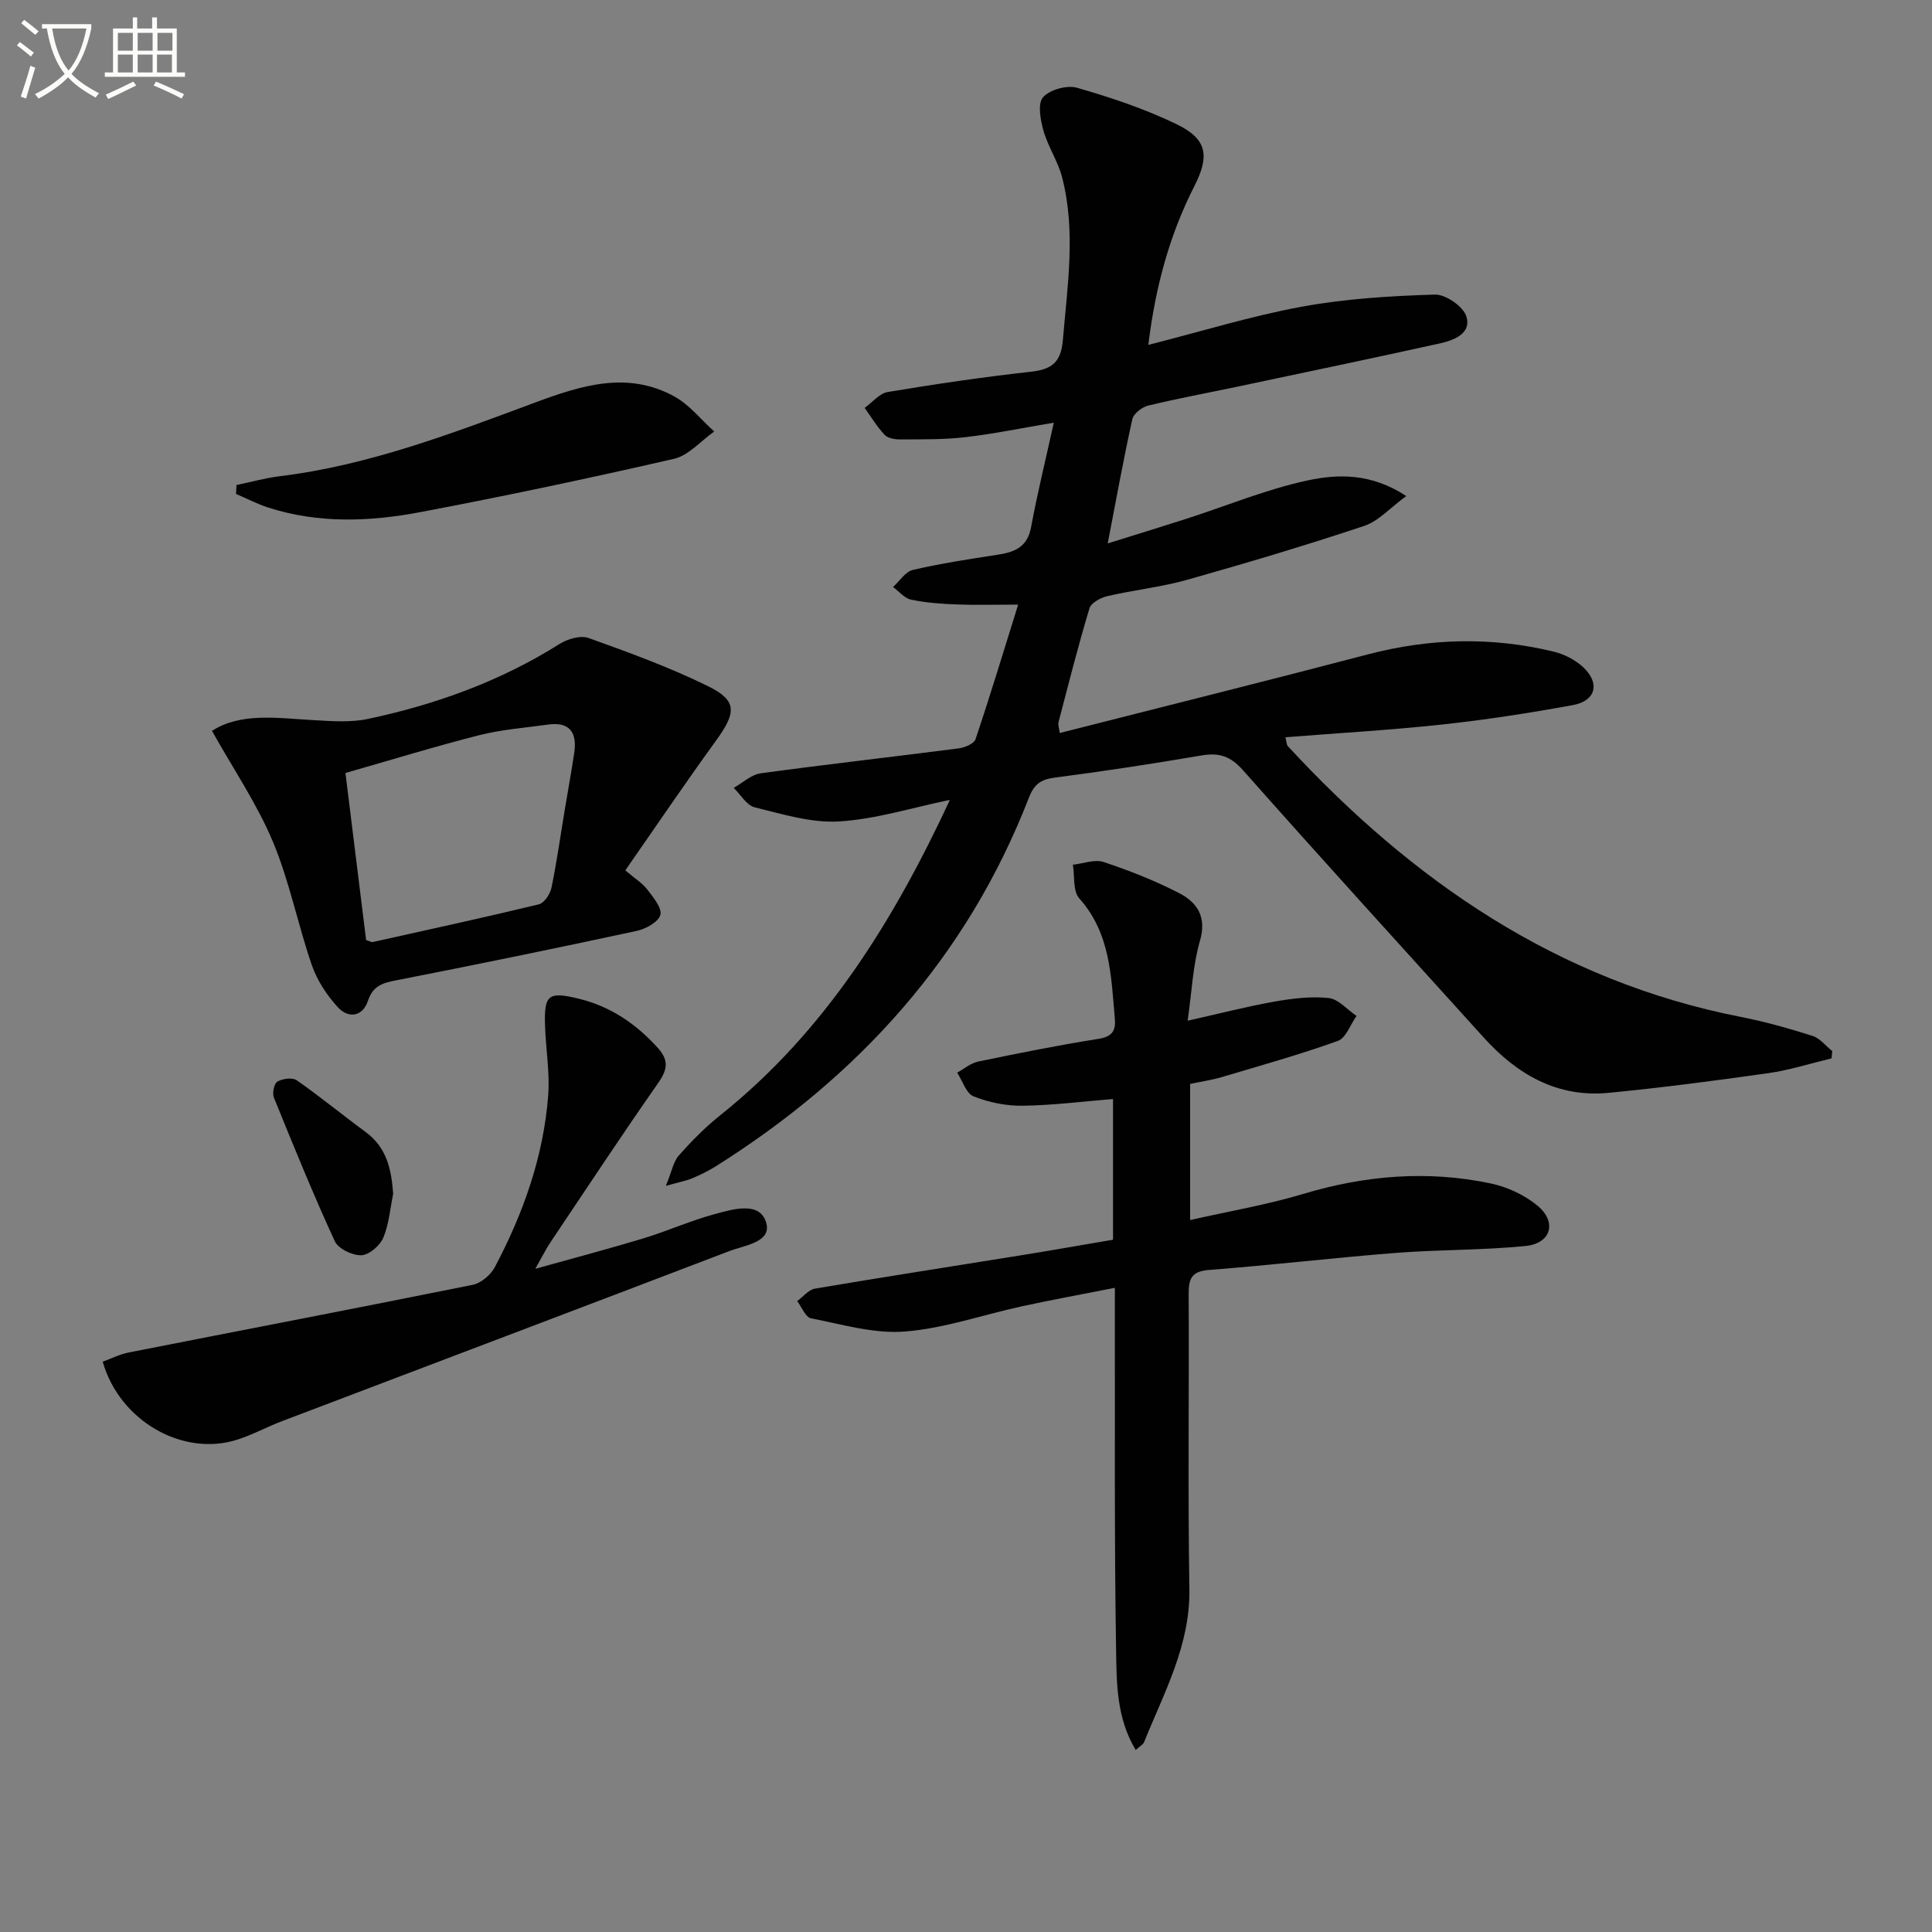
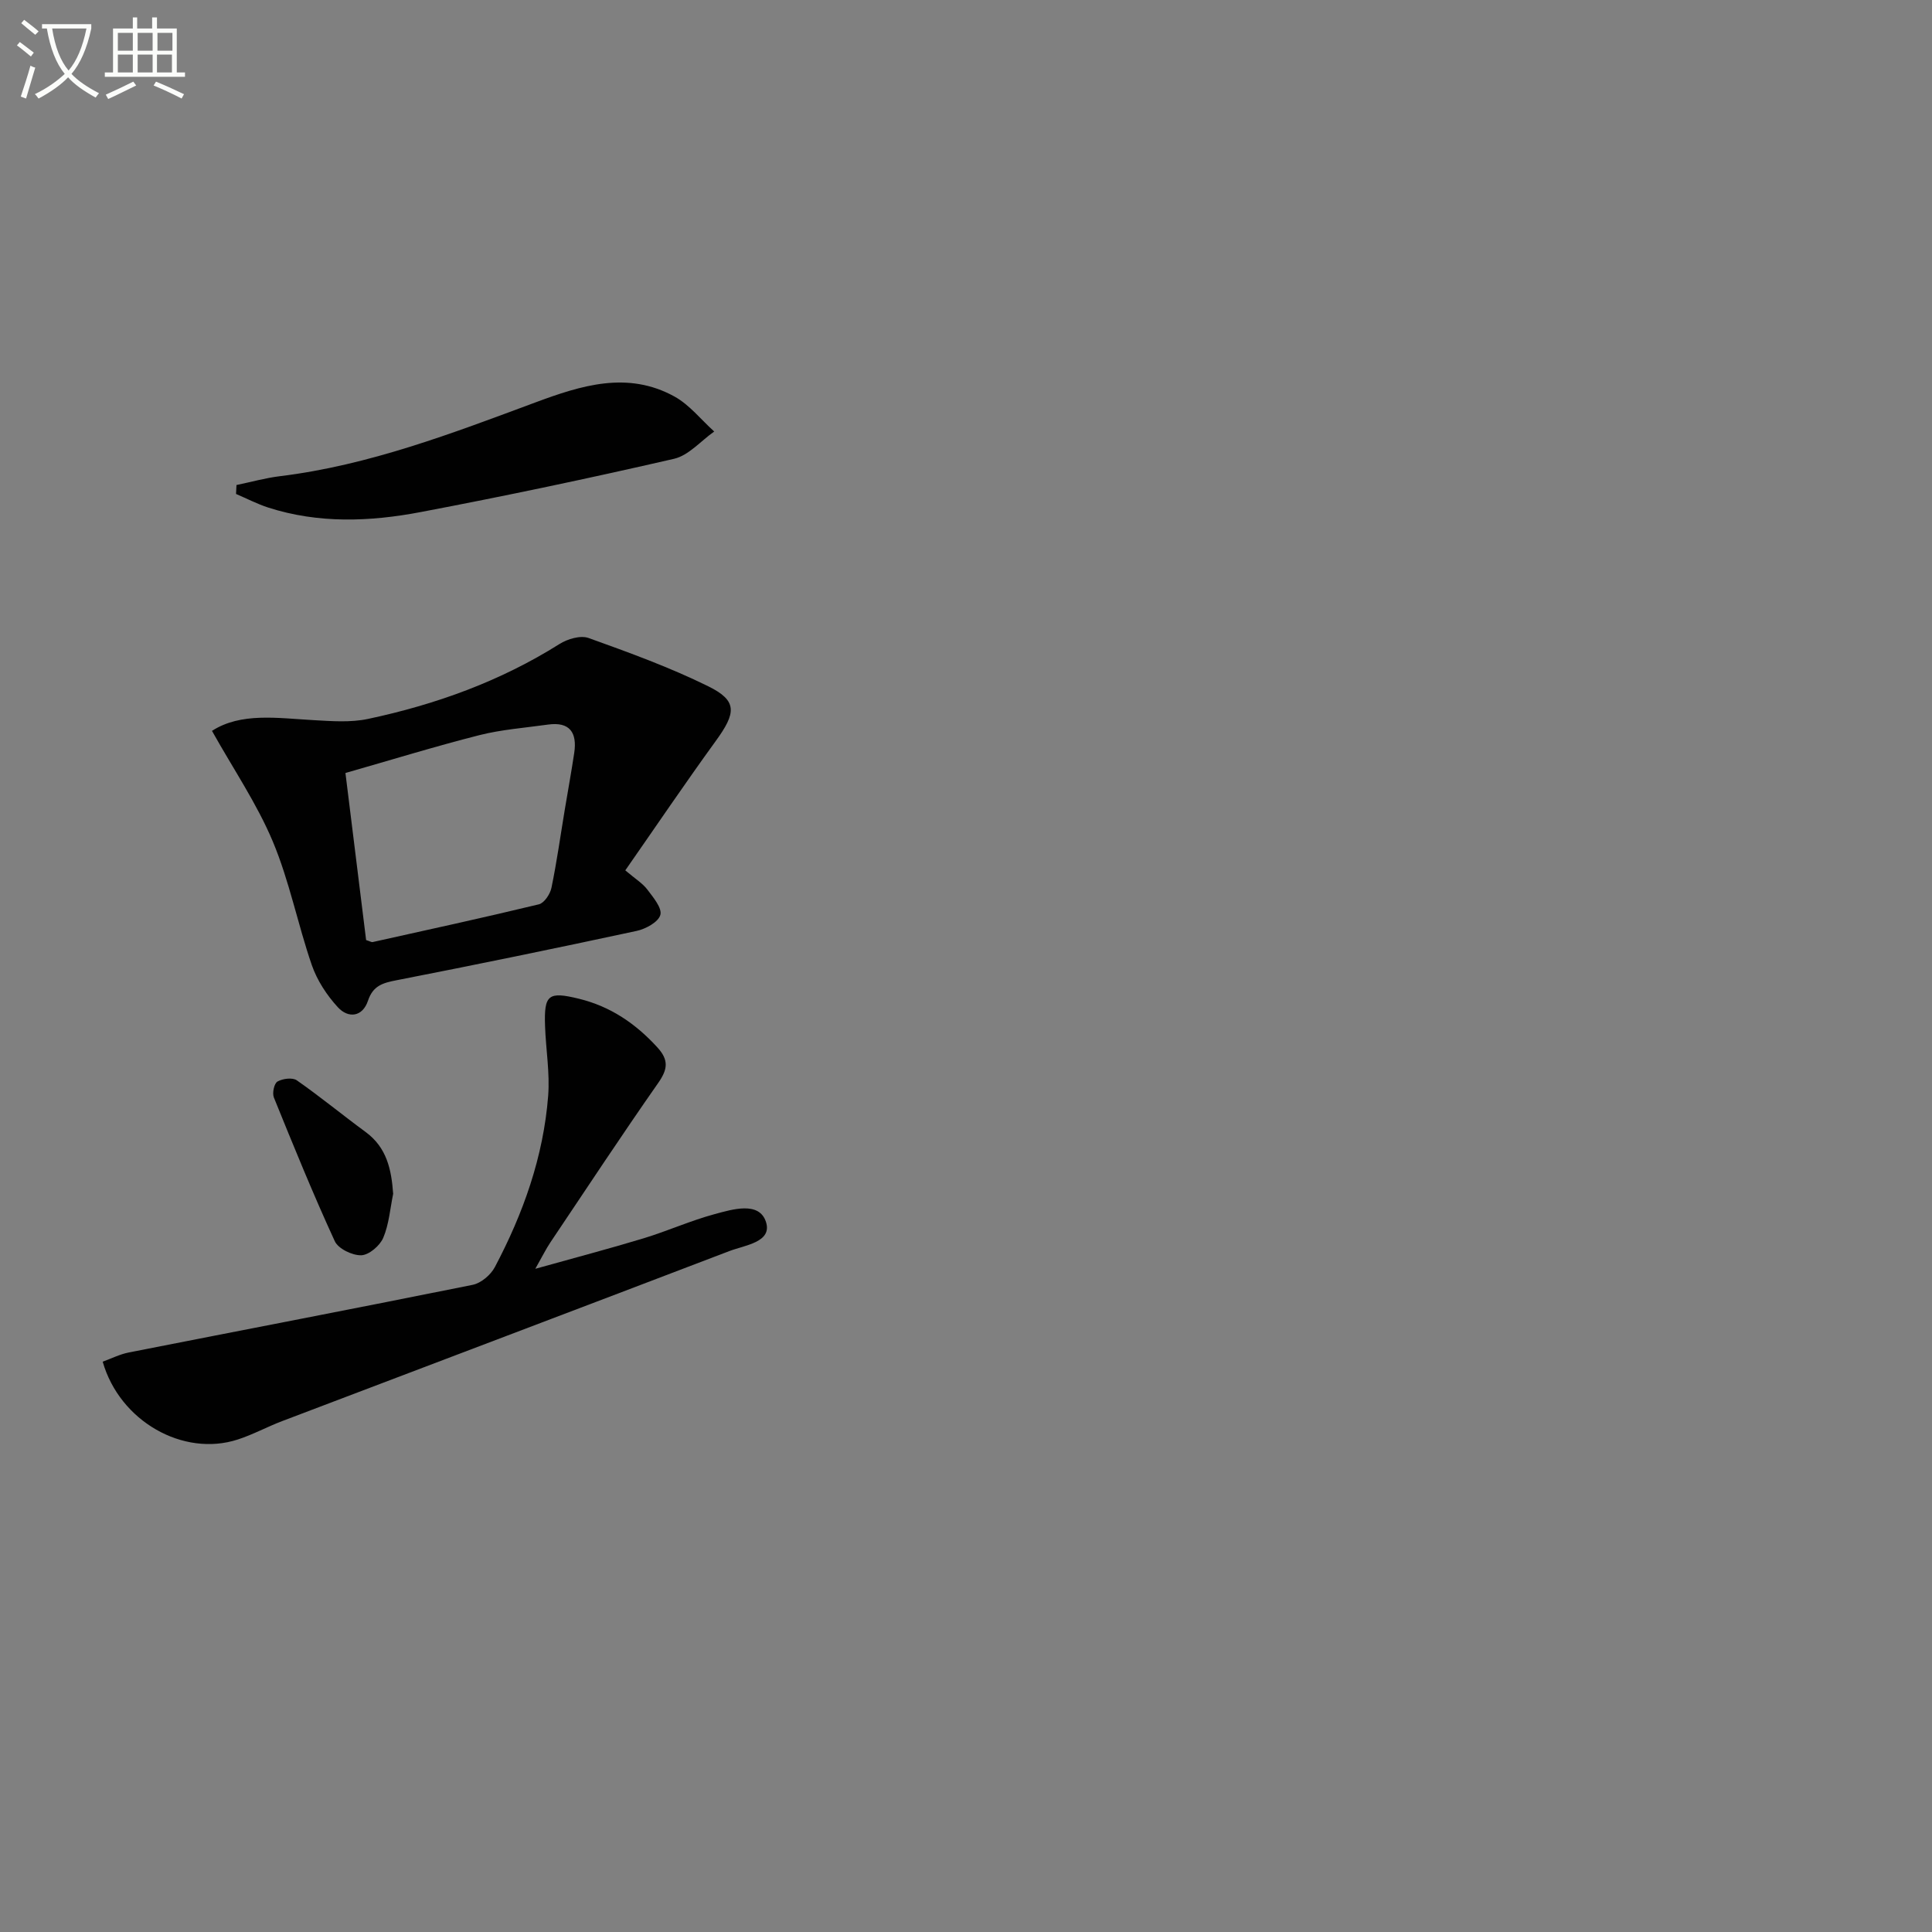
<svg xmlns="http://www.w3.org/2000/svg" enable-background="new 0 0 400 400" viewBox="0 0 400 400">
  <rect x="0" y="0" width="400" height="400" fill="#808080" stroke="none" />
  <path d="m6.4 11.7c-1-.8-1.9-1.6-2.9-2.3l.6-.7c.9.7 1.9 1.4 2.9 2.2zm-2.1 8.3c.7-2.1 1.4-4.2 2-6.4.2.1.6.3 1 .4-.7 2.3-1.3 4.4-1.9 6.4zm3-12.8c-1.1-.9-2.1-1.7-2.9-2.4l.6-.7c1 .8 2 1.5 3 2.4zm1.4-1.3v-.9h10.2v.9c-.9 4.2-2.3 7.3-4.1 9.4 1.3 1.4 3.2 2.7 5.7 4-.2.2-.4.5-.7.9-2.5-1.4-4.4-2.7-5.7-4.2-1.4 1.5-3.5 3-6.1 4.4 0 0 0 0-.1-.1-.3-.4-.5-.7-.7-.8 2.7-1.3 4.7-2.8 6.2-4.2-1.8-2.2-3-5.3-3.7-9.4zm9.2 0h-7.1c.6 3.8 1.7 6.7 3.4 8.7 1.7-2 2.9-4.8 3.7-8.7z" fill="#fbfcfa" />
  <path d="m31.6 3.6h.9v2.3h4.1v9.1h1.7v.9h-16.6v-.9h1.7v-9.1h4.1v-2.3h.9v2.3h3.1v-2.3zm-4 13.3.6.8c-1.9.9-3.8 1.9-5.8 2.8-.2-.3-.3-.6-.5-.9 2-.9 3.9-1.8 5.7-2.7zm-3.2-10.1v3.7h3.1v-3.7zm0 4.5v3.7h3.1v-3.7zm4.1-4.5v3.7h3.1v-3.7zm0 4.5v3.7h3.1v-3.7zm9.1 9.1c-2.1-1.1-4.1-2-5.8-2.7l.5-.8c2.2.9 4.1 1.8 5.8 2.6zm-1.9-13.6h-3.1v3.7h3.1zm-3.2 4.5v3.7h3.1v-3.7z" fill="#fbfcfa" />
  <g fill="#010101">
-     <path d="m137.86 245.52c1.23-2.99 1.55-5.01 2.7-6.31 2.63-2.97 5.46-5.84 8.56-8.31 21.78-17.39 35.91-40.32 47.47-65.13.03-.07-.15-.24-.08-.13-7.67 1.58-15.18 3.97-22.81 4.43-5.75.35-11.71-1.52-17.44-2.92-1.68-.41-2.92-2.63-4.35-4.03 1.85-1.04 3.62-2.74 5.57-3.01 13.65-1.87 27.36-3.4 41.02-5.17 1.26-.16 3.16-.96 3.47-1.89 3-8.92 5.73-17.94 8.83-27.87-5 0-8.92.12-12.83-.04-3.13-.12-6.3-.35-9.35-.99-1.36-.29-2.49-1.71-3.72-2.62 1.35-1.22 2.54-3.17 4.09-3.53 5.81-1.35 11.73-2.26 17.63-3.16 3.52-.54 6.11-1.62 6.86-5.71 1.28-6.97 2.99-13.86 4.7-21.62-6.72 1.13-12.48 2.33-18.3 3-4.44.52-8.96.44-13.44.47-1.12.01-2.6-.22-3.28-.94-1.58-1.67-2.78-3.7-4.14-5.59 1.59-1.14 3.05-3 4.78-3.29 9.82-1.64 19.68-3.09 29.58-4.19 4.35-.48 6.29-1.9 6.68-6.59.94-11.26 2.72-22.49-.16-33.67-.86-3.32-2.91-6.31-3.85-9.62-.64-2.24-1.26-5.62-.11-6.94 1.38-1.58 4.95-2.58 7.04-1.98 6.98 2 13.96 4.34 20.49 7.48 6.5 3.11 7.02 6.58 3.79 12.93-5.16 10.14-8.07 20.94-9.51 32.83 11-2.8 21.27-5.98 31.76-7.91 9.05-1.66 18.35-2.23 27.56-2.51 2.24-.07 5.93 2.49 6.54 4.56 1.06 3.57-2.68 4.93-5.6 5.57-13.93 3.08-27.89 5.99-41.84 8.94-6.16 1.3-12.35 2.43-18.46 3.92-1.29.31-3.03 1.67-3.28 2.84-1.82 8.2-3.31 16.48-5.09 25.69 5.7-1.78 11-3.4 16.28-5.1 8.36-2.69 16.56-6.11 25.1-7.94 6.3-1.35 13.17-1.54 20.43 3.23-3.35 2.45-5.74 5.2-8.72 6.19-12.1 4.03-24.33 7.68-36.6 11.14-5.41 1.52-11.07 2.12-16.55 3.39-1.4.33-3.38 1.39-3.72 2.53-2.35 7.79-4.34 15.68-6.4 23.55-.15.58.13 1.27.25 2.26 21.42-5.45 42.65-10.73 63.81-16.28 12.82-3.36 25.6-3.67 38.44-.57 2.17.52 4.44 1.68 6.07 3.18 3.6 3.32 2.71 7.01-2.07 7.89-8.96 1.64-17.99 3.04-27.05 4.02-10.72 1.16-21.49 1.77-32.48 2.64.26 1.01.23 1.56.5 1.84 25.77 27.89 55.81 48.62 93.82 56.07 5 .98 9.95 2.38 14.81 3.92 1.54.49 2.74 2.07 4.09 3.15-.05.5-.09 1-.14 1.5-4.37 1.05-8.7 2.44-13.13 3.07-10.98 1.56-21.98 3-33.02 4.07-10.65 1.04-18.97-3.82-25.89-11.47-16.64-18.39-33.35-36.73-49.79-55.29-2.58-2.91-4.92-3.72-8.58-3.1-10.14 1.73-20.31 3.29-30.51 4.61-2.9.38-4.22 1.44-5.28 4.17-12.76 32.89-35.18 57.64-64.77 76.26-1.54.97-3.19 1.78-4.86 2.49-1.21.52-2.52.75-5.52 1.59z" />
-     <path d="m235.13 362.31c-4.01-6.67-3.95-13.95-4.06-20.89-.37-22.82-.21-45.65-.25-68.48 0-1.81 0-3.62 0-6.31-6.74 1.33-13 2.47-19.22 3.82-8.11 1.76-16.1 4.59-24.28 5.23-6.37.5-12.98-1.48-19.41-2.74-1.14-.22-1.91-2.32-2.86-3.56 1.22-.89 2.34-2.36 3.67-2.58 14.23-2.42 28.51-4.61 42.76-6.92 6.22-1 12.42-2.1 18.96-3.21 0-9.67 0-19.23 0-29.13-6.31.51-12.52 1.31-18.73 1.39-3.4.05-6.98-.69-10.14-1.94-1.54-.61-2.29-3.21-3.4-4.91 1.44-.79 2.8-1.97 4.34-2.29 8.28-1.72 16.58-3.39 24.94-4.71 2.92-.46 3.59-1.77 3.36-4.29-.78-8.75-.92-17.59-7.36-24.79-1.35-1.51-.92-4.6-1.32-6.97 2.13-.23 4.51-1.17 6.36-.56 5.34 1.77 10.63 3.86 15.62 6.43 3.73 1.92 5.78 4.89 4.33 9.88-1.46 5.02-1.67 10.4-2.55 16.55 6.46-1.45 12.13-2.92 17.87-3.94 3.72-.66 7.6-1.15 11.31-.76 2.04.21 3.86 2.41 5.78 3.71-1.27 1.78-2.17 4.56-3.86 5.17-7.93 2.84-16.06 5.12-24.14 7.52-2.04.6-4.17.9-6.45 1.38v28.19c8.05-1.83 15.84-3.14 23.35-5.39 12.84-3.86 25.76-4.95 38.85-2.2 3.44.72 7.03 2.38 9.72 4.61 4.1 3.4 2.82 7.82-2.47 8.35-8.91.89-17.92.73-26.85 1.43-12.91 1.01-25.78 2.54-38.69 3.53-3.68.28-4.23 1.88-4.21 5.05.11 20.33-.18 40.66.15 60.98.19 11.66-5.22 21.42-9.35 31.66-.2.57-.91.91-1.77 1.69z" />
    <path d="m129.46 180.2c2.11 1.79 3.59 2.68 4.56 3.97 1.22 1.61 3.09 3.84 2.7 5.25-.41 1.48-3.04 2.92-4.93 3.32-16.53 3.56-33.1 6.97-49.7 10.21-2.84.55-4.86 1.12-5.9 4.23-1.12 3.37-4.07 3.73-6.25 1.35-2.28-2.48-4.28-5.54-5.38-8.71-2.92-8.46-4.63-17.38-8.08-25.6-3.28-7.82-8.15-14.96-12.59-22.9 5.97-3.86 13.55-2.64 21.07-2.22 3.73.21 7.61.51 11.21-.25 14.04-2.98 27.41-7.8 39.66-15.51 1.66-1.05 4.35-1.85 6.02-1.25 8.39 3.01 16.82 6.07 24.79 10 6.06 2.99 5.82 5.47 1.51 11.38-6.33 8.73-12.37 17.66-18.69 26.73zm-53.66 14.43c.79.25 1.11.47 1.37.41 11.48-2.55 22.97-5.05 34.4-7.81 1.11-.27 2.33-2.11 2.6-3.41 1.11-5.35 1.86-10.78 2.76-16.18.65-3.92 1.37-7.84 1.96-11.77.62-4.16-.9-6.5-5.46-5.85-4.75.67-9.58 1.02-14.2 2.19-9.25 2.35-18.38 5.17-27.71 7.83 1.5 12.16 2.91 23.48 4.28 34.59z" />
    <path d="m21.26 281.92c1.76-.63 3.52-1.53 5.38-1.9 23.74-4.68 47.51-9.22 71.22-14.01 1.74-.35 3.75-2.06 4.6-3.68 5.87-11.1 10.05-22.83 11.03-35.43.37-4.75-.47-9.59-.64-14.4-.24-6.61.67-7.27 7.02-5.72 6.54 1.6 11.75 5.16 16.25 10.09 2.36 2.59 2.14 4.5.17 7.32-7.62 10.9-14.94 22-22.35 33.05-.91 1.36-1.64 2.86-3.11 5.45 8.23-2.3 15.39-4.18 22.48-6.33 4.92-1.5 9.66-3.64 14.62-4.98 3.72-1.01 9.25-2.71 10.65 1.59 1.38 4.22-4.38 4.83-7.57 6.05-30.85 11.79-61.74 23.47-92.61 35.21-3.1 1.18-6.04 2.79-9.19 3.81-11.27 3.66-24.43-3.78-27.95-16.12z" />
-     <path d="m48.96 100.42c3-.62 5.97-1.46 9-1.83 18.46-2.26 35.65-8.87 52.91-15.28 9.45-3.51 19.07-6.56 28.76-1.22 3.13 1.72 5.51 4.8 8.24 7.25-2.76 1.94-5.28 4.95-8.32 5.65-17.42 4.01-34.92 7.7-52.47 11.03-10.5 2-21.15 2.41-31.56-.94-2.28-.74-4.44-1.87-6.65-2.81.02-.62.06-1.24.09-1.85z" />
+     <path d="m48.96 100.42c3-.62 5.97-1.46 9-1.83 18.46-2.26 35.65-8.87 52.91-15.28 9.45-3.51 19.07-6.56 28.76-1.22 3.13 1.72 5.51 4.8 8.24 7.25-2.76 1.94-5.28 4.95-8.32 5.65-17.42 4.01-34.92 7.7-52.47 11.03-10.5 2-21.15 2.41-31.56-.94-2.28-.74-4.44-1.87-6.65-2.81.02-.62.06-1.24.09-1.85" />
    <path d="m81.4 247.17c-.63 3.06-.86 6.3-2.06 9.12-.7 1.63-2.95 3.55-4.55 3.6-1.85.05-4.76-1.35-5.48-2.92-4.5-9.78-8.56-19.77-12.61-29.75-.37-.91.06-2.91.75-3.3 1.07-.61 3.1-.88 4-.25 4.87 3.4 9.46 7.18 14.25 10.7 4.37 3.21 5.34 7.73 5.7 12.8z" />
  </g>
</svg>